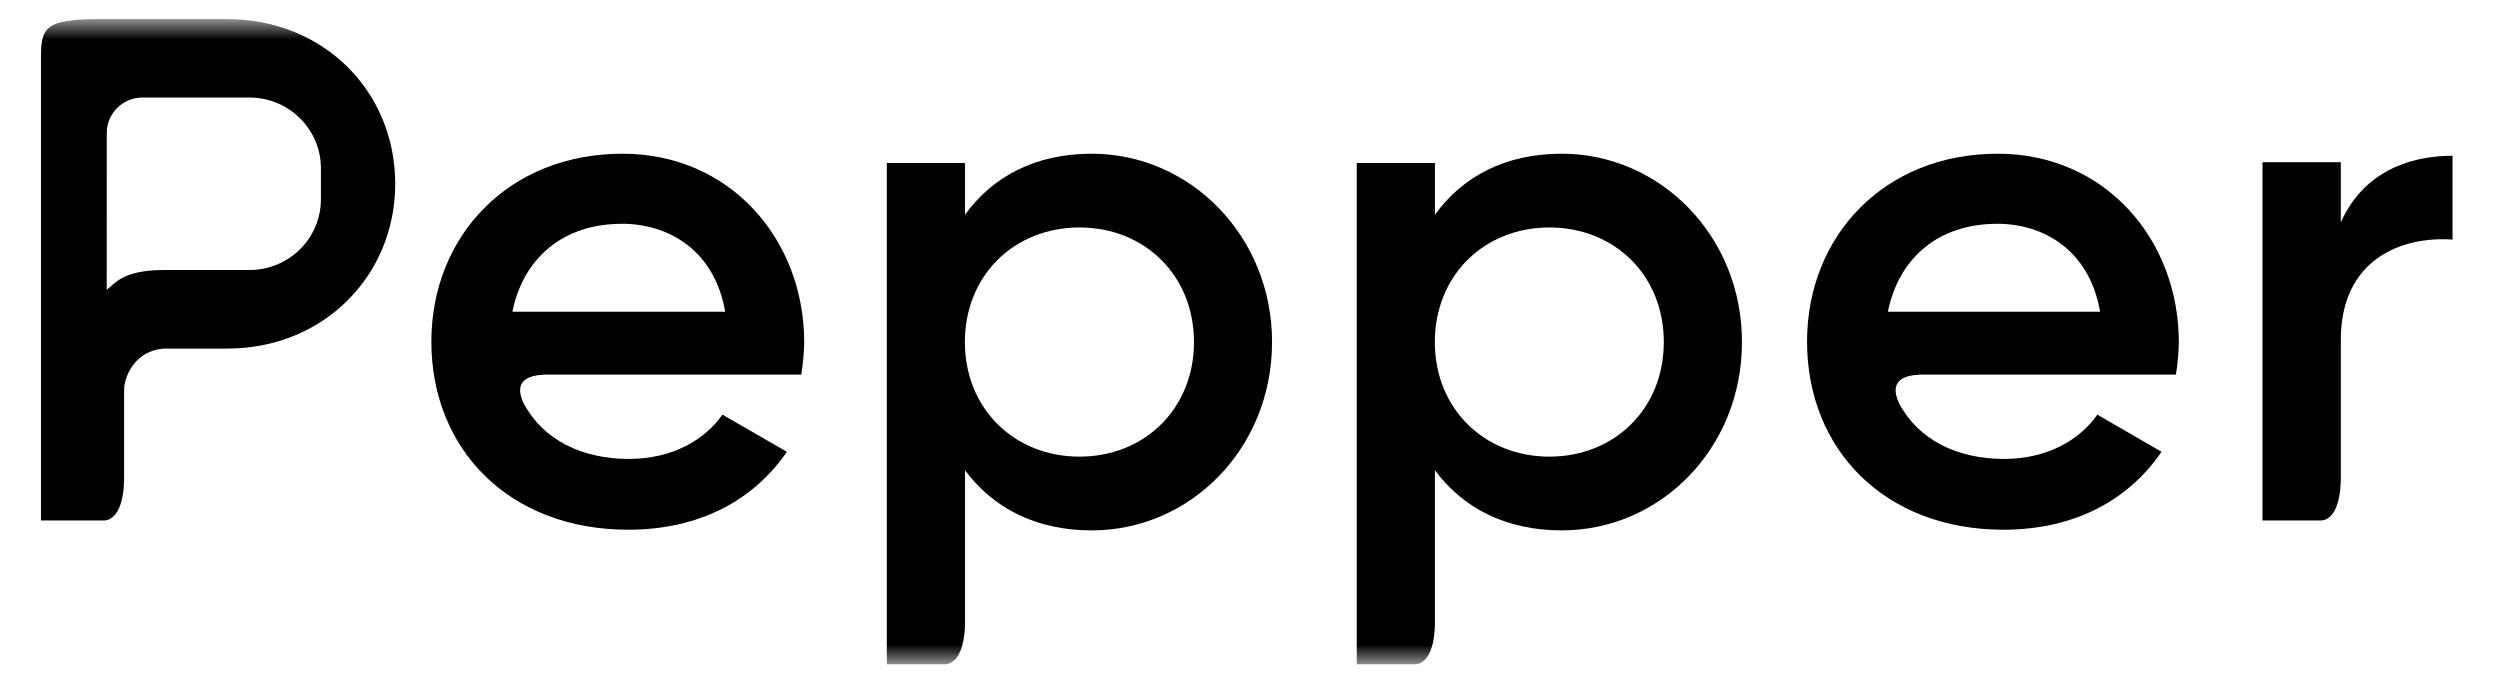
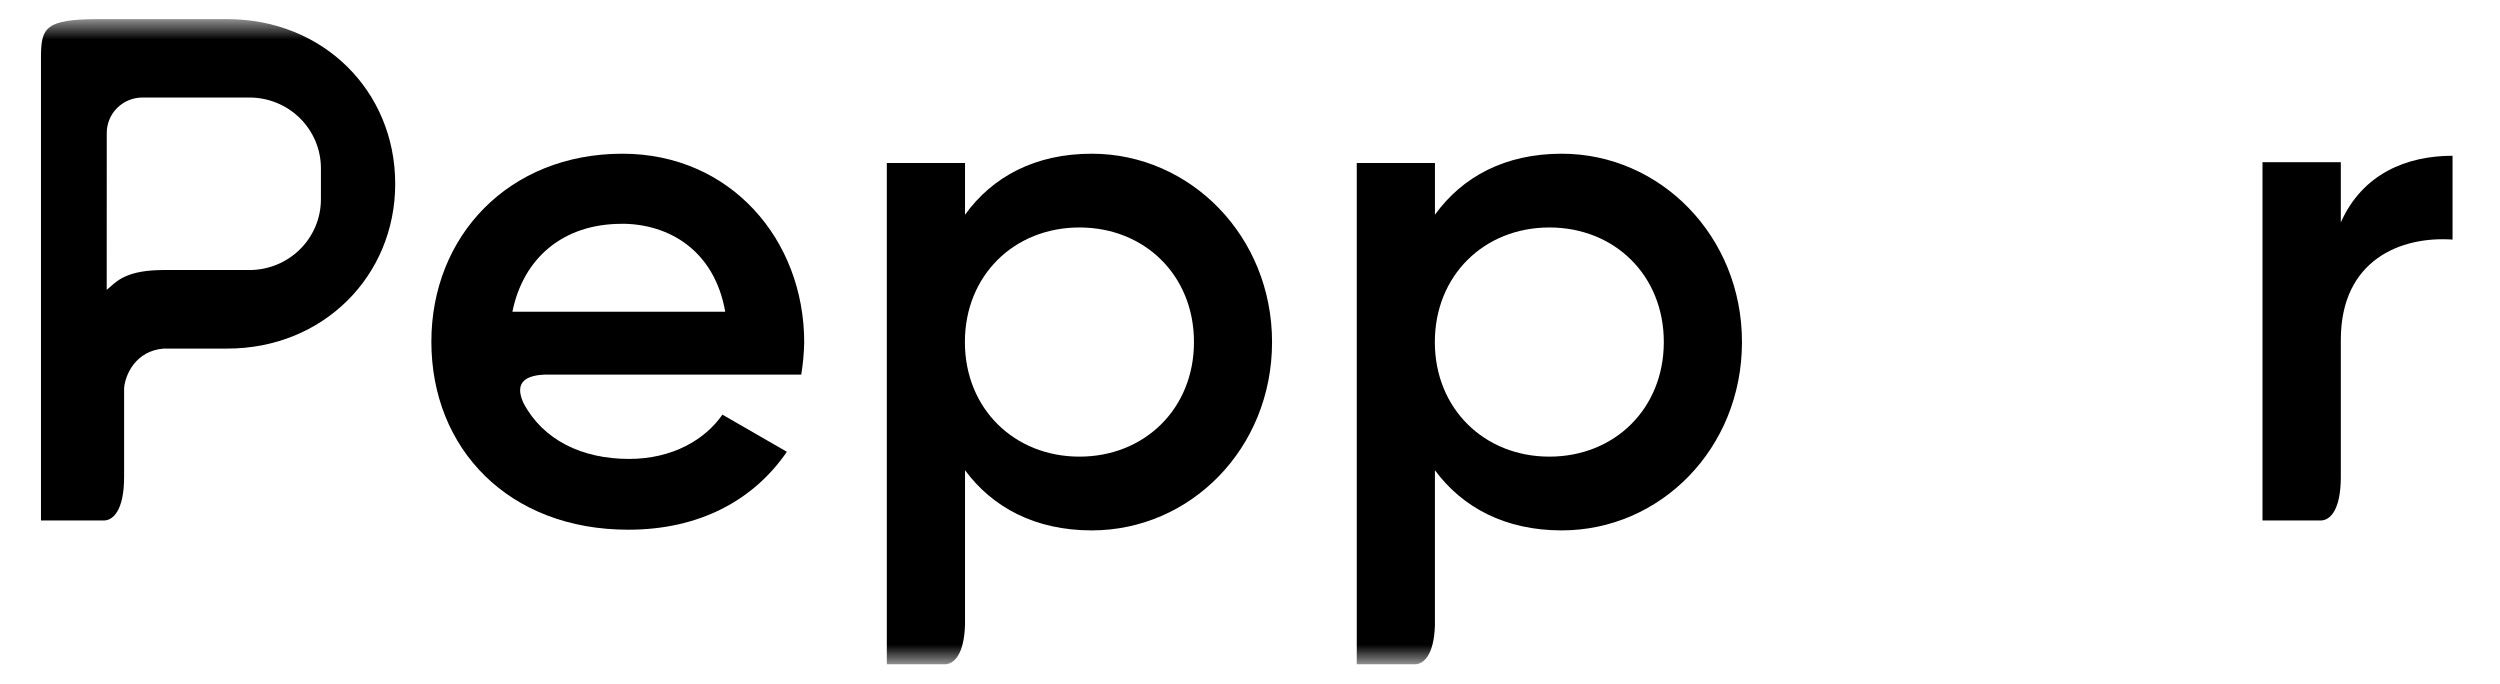
<svg xmlns="http://www.w3.org/2000/svg" width="95" height="26" viewBox="0 0 95 26" fill="none">
  <mask id="mask0_948_10" style="mask-type:luminance" maskUnits="userSpaceOnUse" x="0" y="0" width="95" height="26">
    <path d="M94.334 0.727H0.301V25.243H94.334V0.727Z" fill="white" />
  </mask>
  <g mask="url(#mask0_948_10)">
    <path fill-rule="evenodd" clip-rule="evenodd" d="M41.486 5.841C39.34 5.841 37.717 6.711 36.671 8.159V6.195H33.699V25.243H35.904C36.245 25.243 36.638 24.879 36.671 23.736V17.869C37.717 19.284 39.34 20.155 41.486 20.155C45.228 20.155 48.338 17.053 48.338 12.998C48.338 8.97 45.228 5.841 41.486 5.841ZM41.019 17.352C38.542 17.352 36.666 15.529 36.666 12.998C36.666 10.467 38.536 8.644 41.019 8.644C43.501 8.644 45.371 10.467 45.371 12.998C45.371 15.529 43.495 17.352 41.019 17.352Z" fill="black" />
    <path fill-rule="evenodd" clip-rule="evenodd" d="M59.345 5.841C57.198 5.841 55.574 6.711 54.528 8.159V6.195H51.557V25.243H53.789C54.124 25.223 54.49 24.86 54.527 23.772V17.869C55.573 19.284 57.197 20.155 59.344 20.155C63.087 20.155 66.195 17.053 66.195 12.998C66.197 8.97 63.088 5.841 59.345 5.841ZM58.877 17.352C56.4 17.352 54.524 15.529 54.524 12.998C54.524 10.467 56.396 8.644 58.877 8.644C61.359 8.644 63.225 10.467 63.225 12.998C63.225 15.529 61.353 17.352 58.877 17.352Z" fill="black" />
    <path d="M88.951 6.164V8.451C89.777 6.599 91.458 5.919 93.197 5.919V9.104C91.24 8.968 88.951 9.867 88.951 12.916V18.174C88.939 19.383 88.546 19.77 88.197 19.778H85.975V6.164H88.951Z" fill="black" />
    <path fill-rule="evenodd" clip-rule="evenodd" d="M20.698 14.234H30.448C30.514 13.83 30.551 13.422 30.56 13.012C30.56 9.101 27.754 5.841 23.654 5.841C19.336 5.841 16.392 8.964 16.392 12.985C16.392 17.061 19.336 20.129 23.875 20.129C26.572 20.129 28.635 19.015 29.901 17.168L27.452 15.756C26.792 16.707 25.555 17.439 23.903 17.439C22.118 17.439 20.634 16.722 19.892 15.315C19.504 14.471 20.066 14.264 20.698 14.234ZM23.625 8.505C21.394 8.505 19.884 9.809 19.471 11.847H27.559C27.149 9.509 25.413 8.503 23.625 8.503V8.505Z" fill="black" />
-     <path fill-rule="evenodd" clip-rule="evenodd" d="M72.963 14.234H82.685C82.751 13.83 82.787 13.422 82.796 13.012C82.796 9.101 79.998 5.841 75.91 5.841C71.603 5.841 68.668 8.964 68.668 12.985C68.668 17.061 71.603 20.129 76.13 20.129C78.819 20.129 80.876 19.015 82.139 17.168L79.698 15.756C79.039 16.707 77.806 17.439 76.158 17.439C74.377 17.439 72.899 16.722 72.159 15.315C71.777 14.472 72.337 14.264 72.963 14.234ZM75.882 8.505C73.656 8.505 72.151 9.809 71.739 11.847H79.804C79.397 9.509 77.669 8.503 75.886 8.503L75.882 8.505Z" fill="black" />
    <path fill-rule="evenodd" clip-rule="evenodd" d="M3.723 0.727C1.738 0.727 1.572 1.063 1.557 2.089V19.778H3.946C4.303 19.778 4.716 19.384 4.716 18.122V14.747C4.761 14.227 5.162 13.328 6.222 13.246H8.642C12.27 13.246 15.018 10.497 15.018 6.986C15.018 3.448 12.27 0.727 8.642 0.727H3.723ZM4.057 5.049C4.057 4.693 4.2 4.352 4.454 4.1C4.709 3.848 5.053 3.706 5.413 3.706H9.478C9.835 3.706 10.188 3.775 10.518 3.91C10.847 4.045 11.147 4.243 11.399 4.493C11.651 4.742 11.851 5.039 11.988 5.365C12.125 5.691 12.195 6.041 12.195 6.394V7.573C12.195 8.286 11.909 8.969 11.4 9.473C10.892 9.977 10.201 10.261 9.482 10.261H6.226C4.899 10.261 4.486 10.633 4.192 10.897C4.144 10.939 4.1 10.979 4.055 11.014L4.057 5.049Z" fill="black" />
  </g>
</svg>